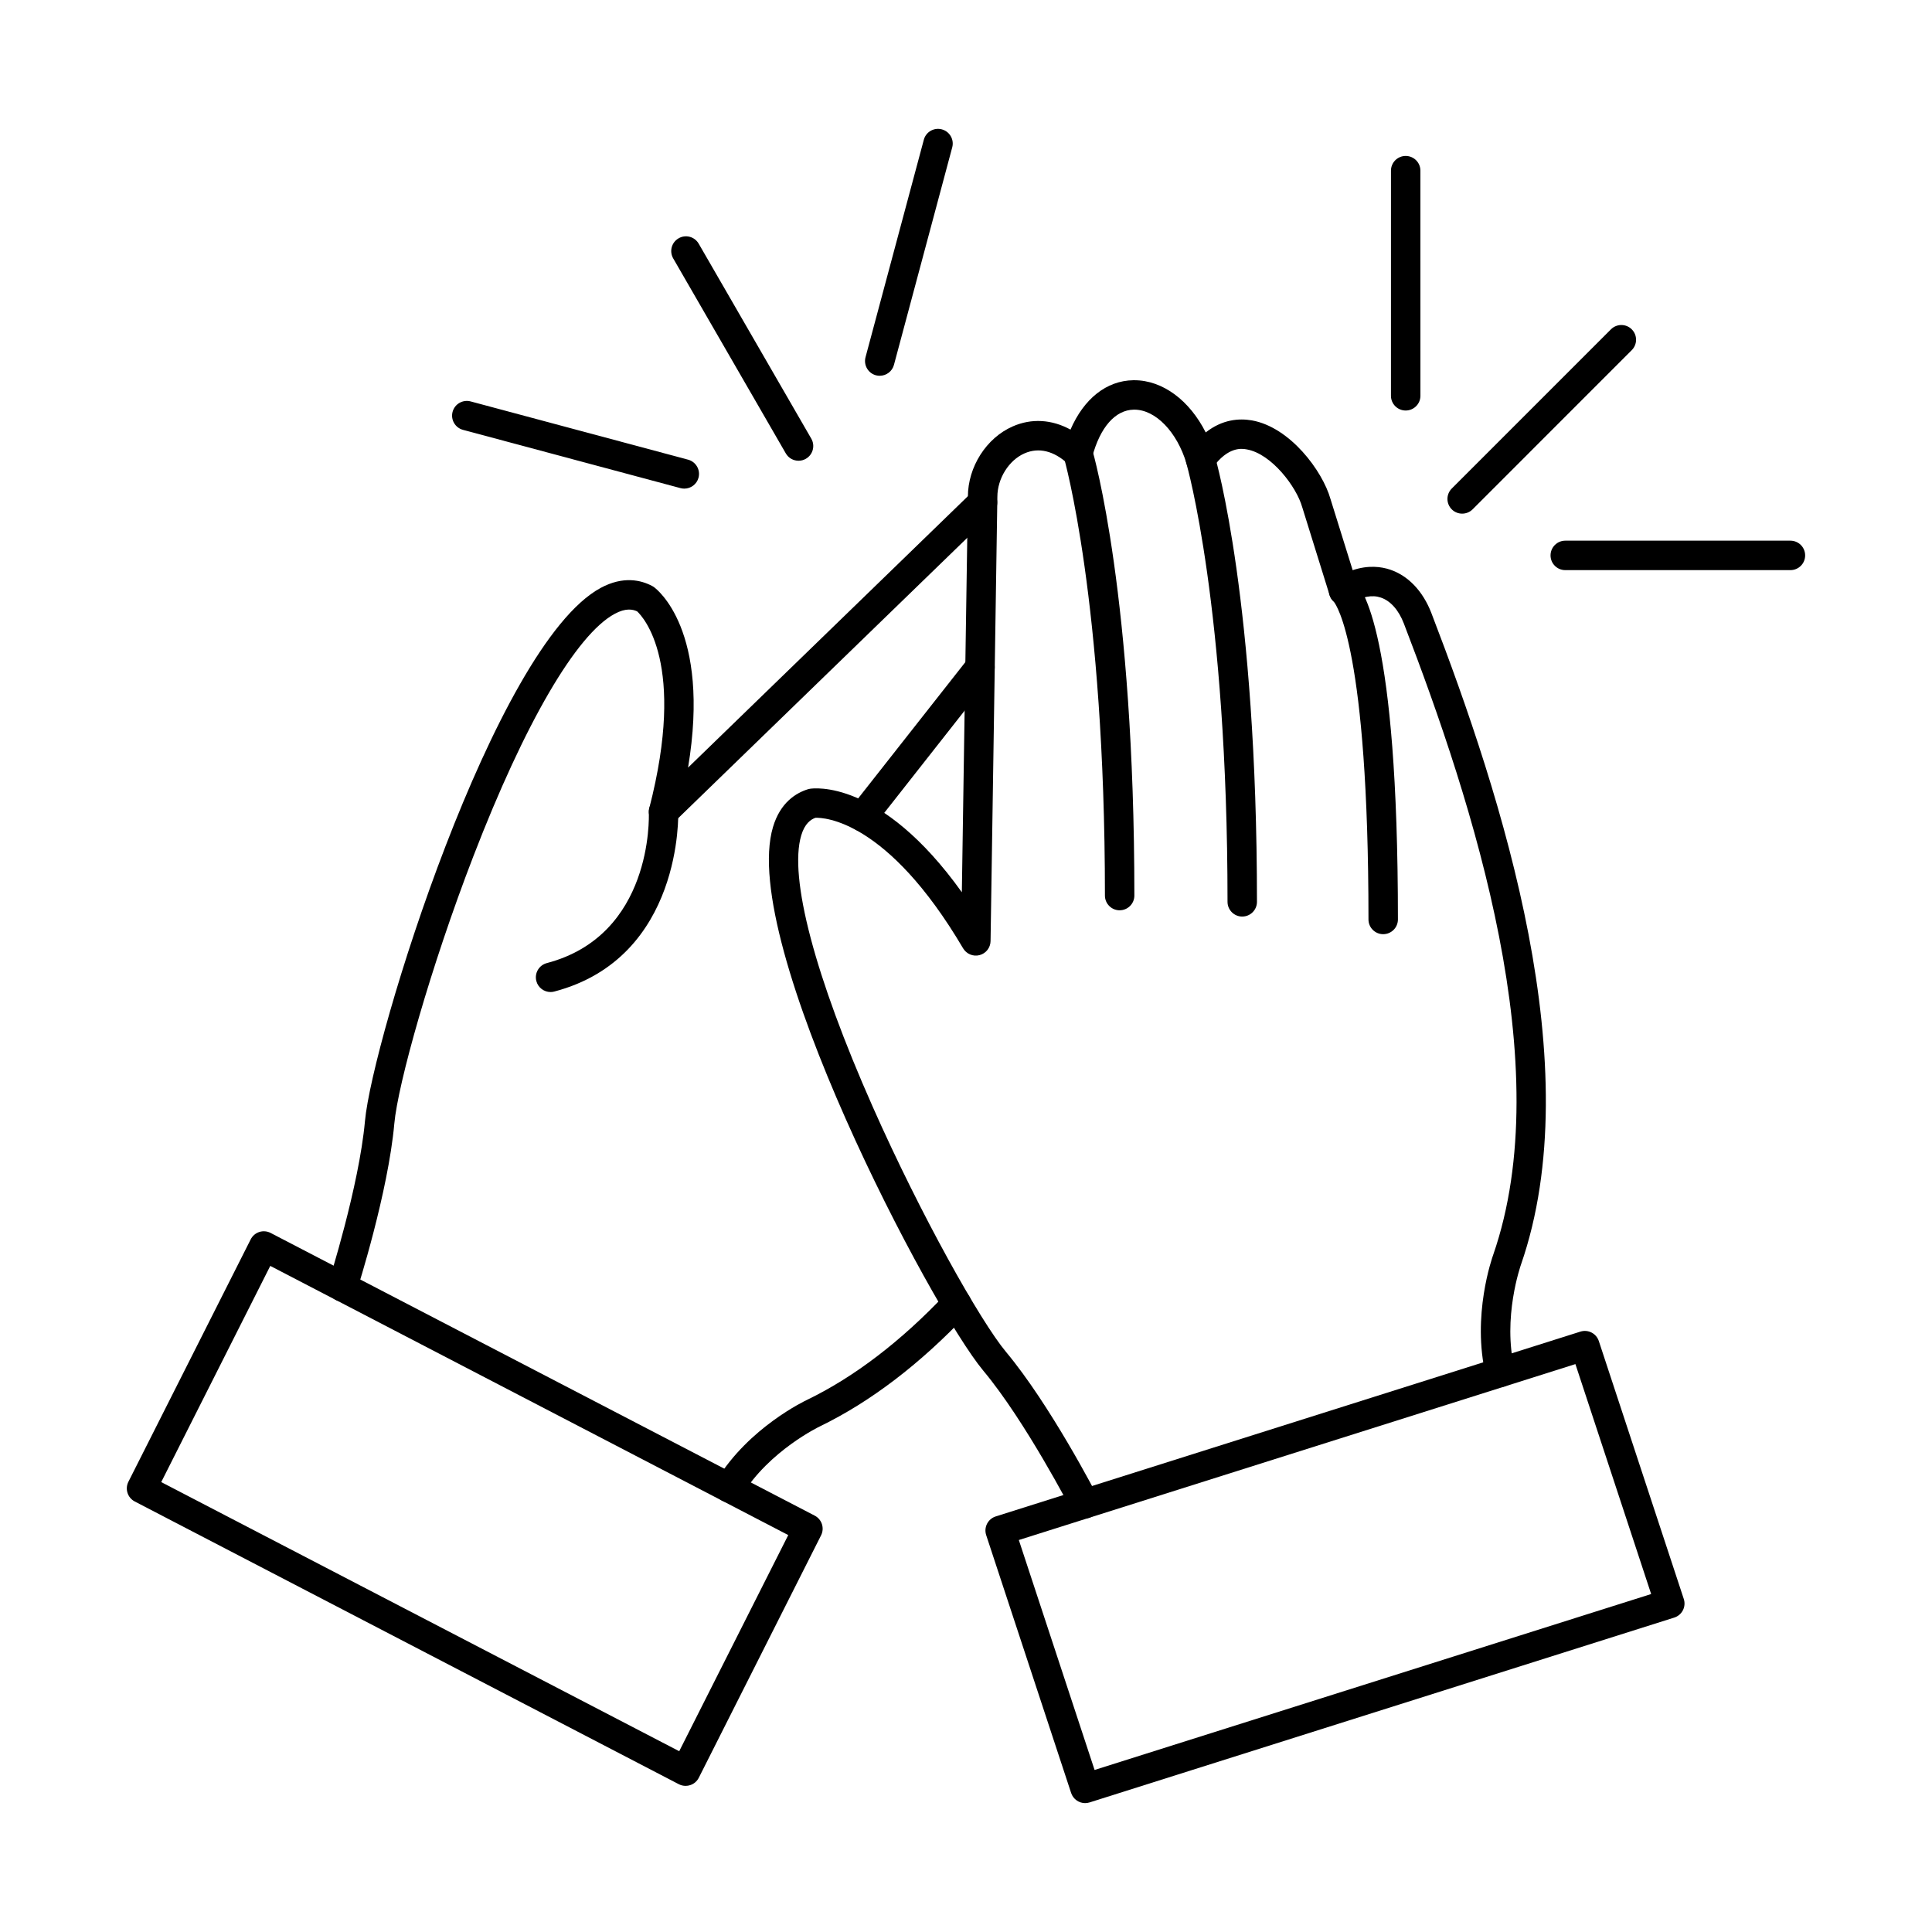
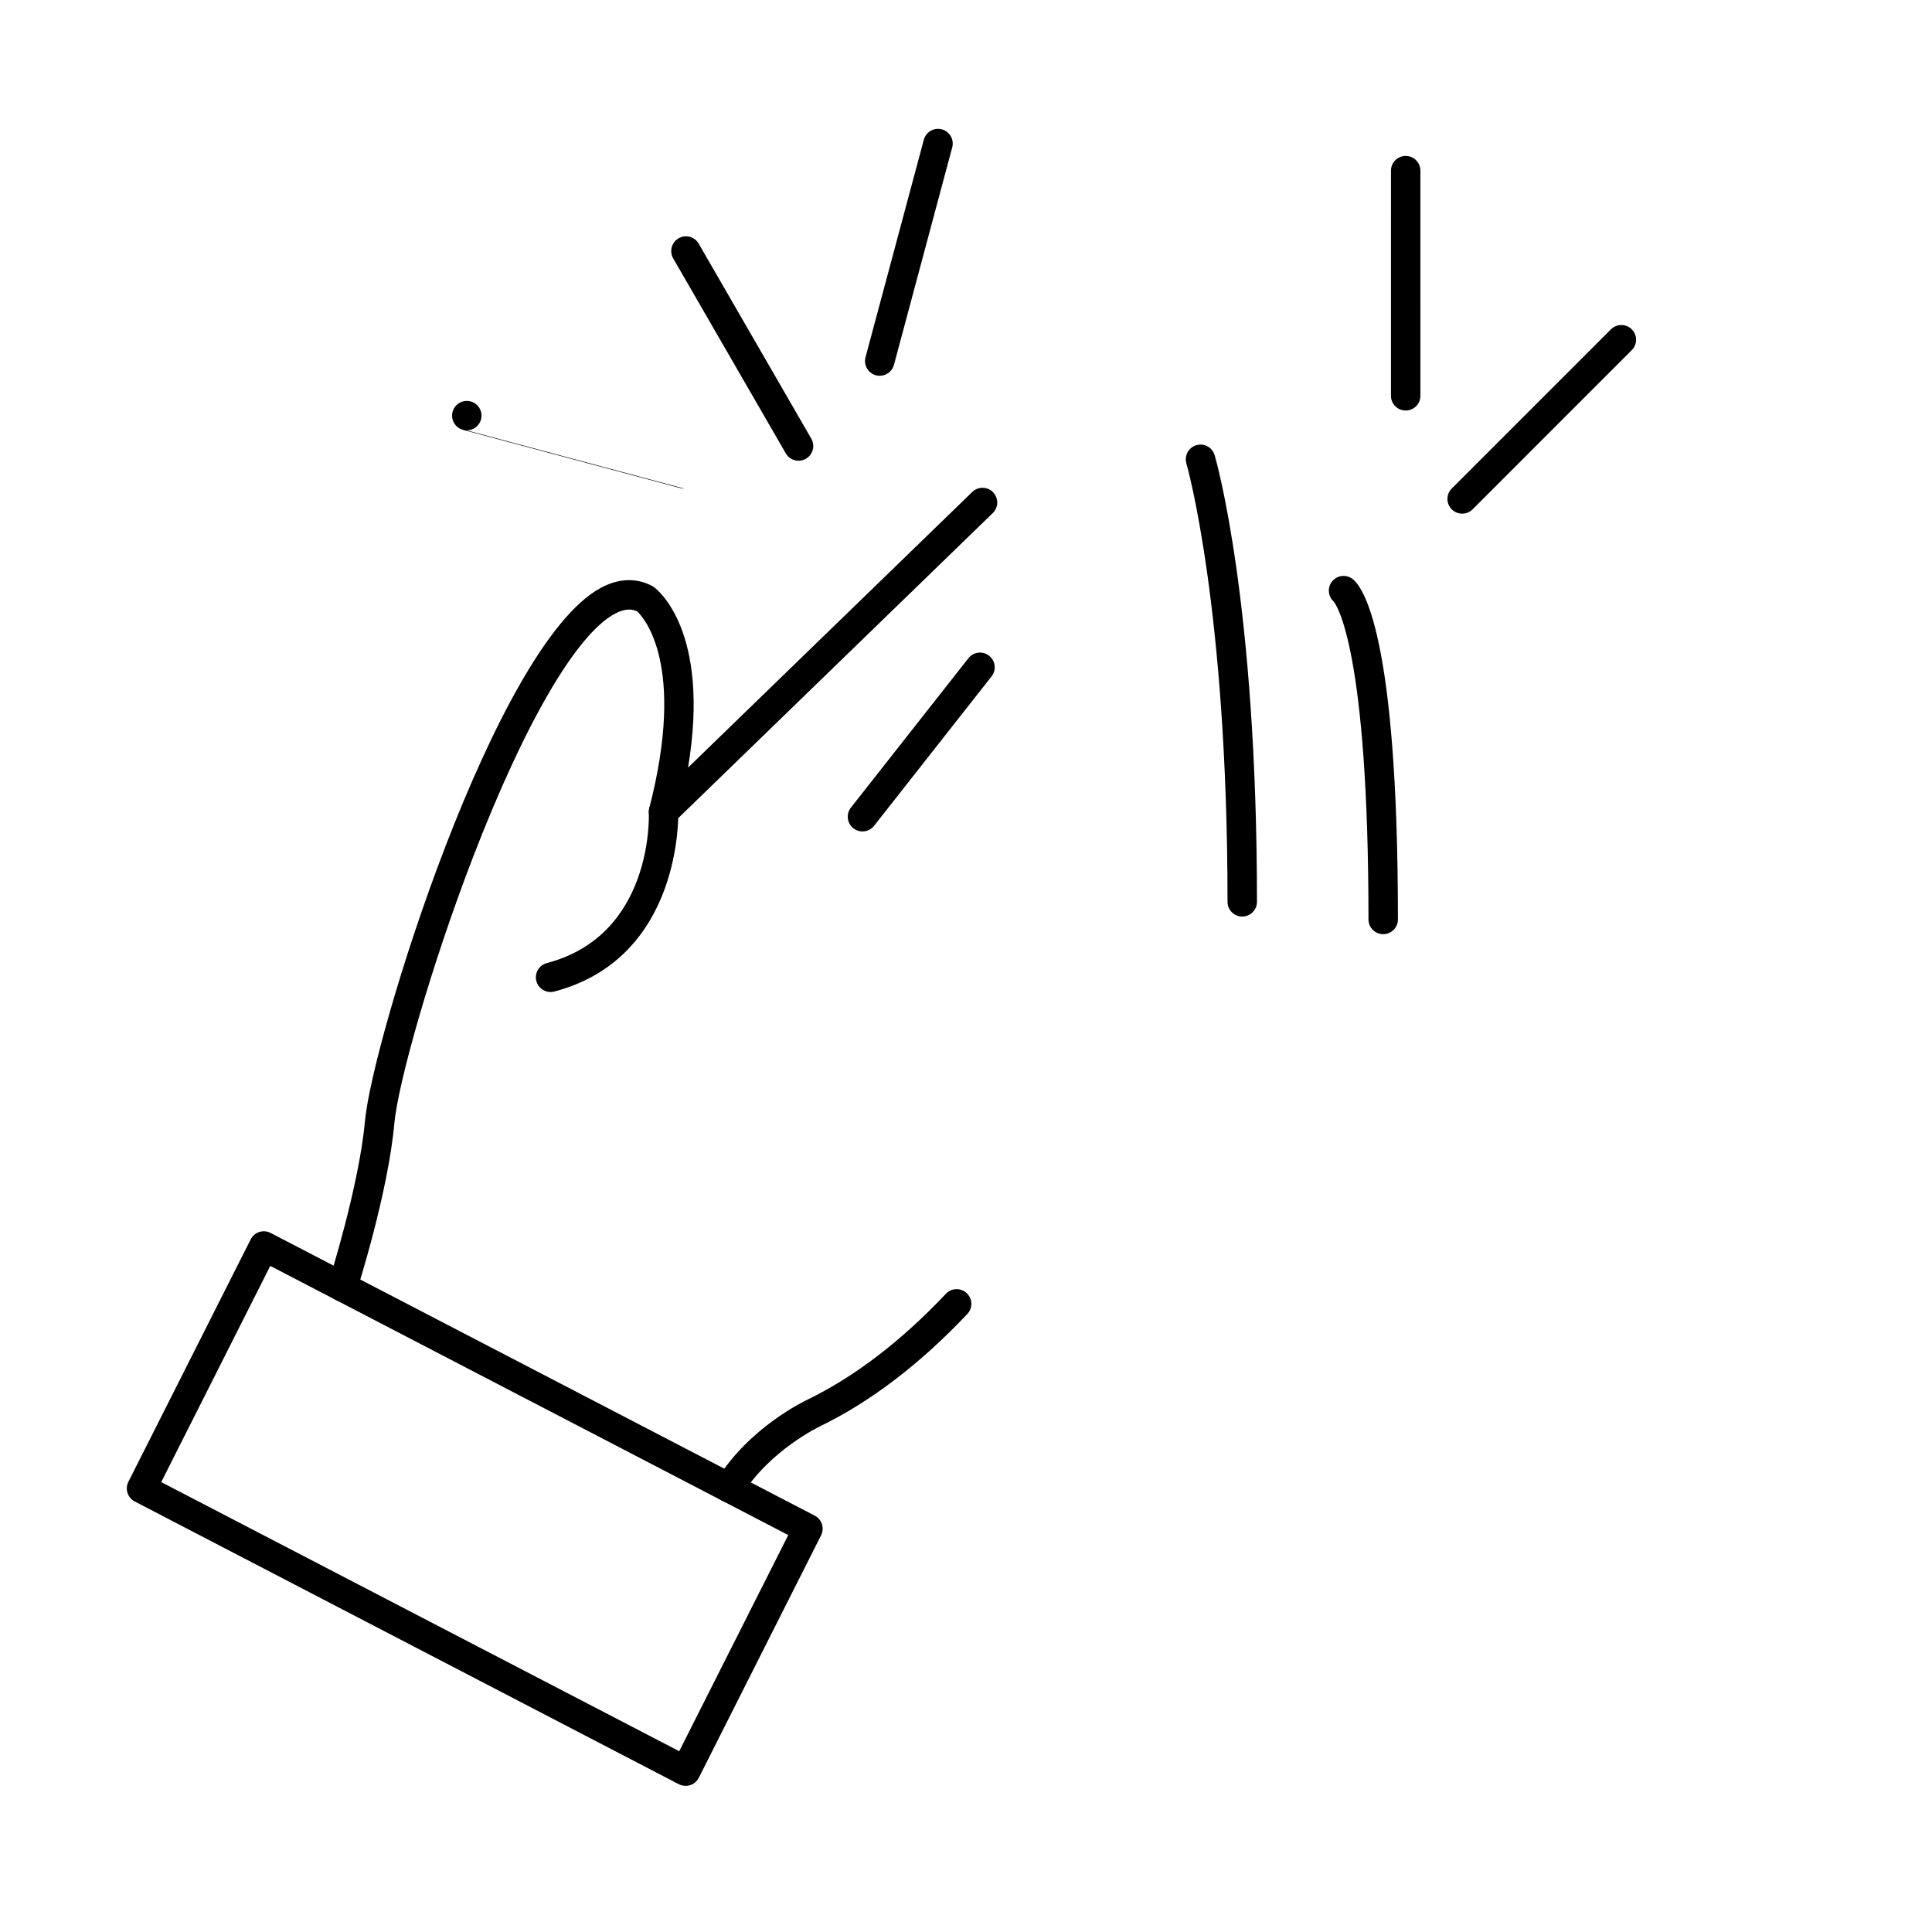
<svg xmlns="http://www.w3.org/2000/svg" fill="#000000" width="800px" height="800px" version="1.1" viewBox="144 144 512 512">
  <g fill-rule="evenodd">
    <path d="m355.62 266.1c-1.344 0-2.656-0.691-3.375-1.949l-29.84-51.672c-1.074-1.867-0.438-4.246 1.434-5.324 1.859-1.086 4.246-0.445 5.324 1.422l29.84 51.672c1.074 1.871 0.434 4.258-1.438 5.332-0.609 0.355-1.281 0.52-1.949 0.52z" />
    <path d="m377.14 243.59c-0.324 0-0.672-0.051-1.008-0.133-2.082-0.559-3.312-2.703-2.762-4.785l15.453-57.637c0.551-2.074 2.68-3.312 4.773-2.754 2.082 0.559 3.312 2.691 2.754 4.773l-15.441 57.633c-0.465 1.746-2.043 2.894-3.769 2.894z" />
-     <path d="m325.35 273.49c-0.34 0-0.676-0.039-1.02-0.133l-57.633-15.441c-2.074-0.559-3.316-2.691-2.758-4.773 0.562-2.082 2.684-3.312 4.773-2.766l57.641 15.441c2.082 0.559 3.32 2.703 2.762 4.785-0.465 1.738-2.043 2.887-3.766 2.887z" />
+     <path d="m325.35 273.49c-0.34 0-0.676-0.039-1.02-0.133l-57.633-15.441c-2.074-0.559-3.316-2.691-2.758-4.773 0.562-2.082 2.684-3.312 4.773-2.766c2.082 0.559 3.32 2.703 2.762 4.785-0.465 1.738-2.043 2.887-3.766 2.887z" />
    <path d="m531.49 280.12c-0.996 0-1.996-0.375-2.758-1.137-1.523-1.523-1.523-3.992 0-5.516l42.184-42.191c1.523-1.523 4-1.523 5.516 0 1.527 1.523 1.523 3.992 0 5.516l-42.18 42.191c-0.762 0.762-1.77 1.137-2.762 1.137z" />
    <path d="m516.52 252.79c-2.152 0-3.902-1.738-3.902-3.902l0.004-59.668c0-2.152 1.746-3.891 3.898-3.891 2.156 0 3.902 1.738 3.902 3.891l0.004 59.668c0 2.164-1.75 3.902-3.906 3.902z" />
-     <path d="m618.48 295.09h-59.668c-2.152 0-3.902-1.738-3.902-3.902 0-2.152 1.746-3.902 3.902-3.902h59.668c2.16 0 3.902 1.746 3.902 3.902 0.004 2.164-1.746 3.902-3.902 3.902z" />
-     <path d="m431.48 546.41c-1.414 0-2.777-0.773-3.477-2.113-0.121-0.234-12.293-23.734-23.418-37.051-13.793-16.539-64.867-113.39-55.734-144.07 1.941-6.531 6.125-9.051 9.285-10.027 0.164-0.051 0.336-0.09 0.5-0.113 0.836-0.141 18.723-2.703 40.262 27.422l1.605-104.85c0-7.863 4.875-15.535 11.867-18.602 5-2.203 10.371-1.859 15.32 0.844 3.547-8.18 9.527-12.973 16.652-13.086h0.254c7.543 0 14.641 5.344 18.93 13.836 4.449-3.504 8.91-3.769 12.23-3.191 10.133 1.789 18.734 13.41 20.828 20.809l5.887 18.887c4.164-1.402 7.598-0.934 9.965-0.133 4.801 1.637 8.656 5.711 10.883 11.469 18.879 49.09 41.879 120.41 23.754 172.7-0.059 0.191-4.977 14.102-1.695 27.645 0.508 2.094-0.781 4.195-2.875 4.703-2.094 0.508-4.207-0.781-4.715-2.875-3.84-15.879 1.695-31.422 1.93-32.082 17.273-49.824-5.242-119.34-23.68-167.29-1.371-3.566-3.535-6.016-6.106-6.879-2.293-0.781-4.926-0.285-7.824 1.484-1.023 0.629-2.285 0.75-3.414 0.324-1.113-0.418-1.992-1.34-2.348-2.488l-7.219-23.203c-0.008-0.031-0.023-0.07-0.035-0.102-1.492-5.324-8.105-14.121-14.68-15.281-1.227-0.223-4.938-0.875-9.07 4.898-0.859 1.211-2.348 1.82-3.809 1.574-1.469-0.242-2.672-1.301-3.098-2.723-2.527-8.434-8.207-14.285-13.828-14.285h-0.133c-4.902 0.082-8.918 4.633-11.023 12.508-0.355 1.32-1.371 2.356-2.684 2.734-1.297 0.387-2.723 0.062-3.731-0.863-3.777-3.484-7.769-4.441-11.531-2.793-4.164 1.828-7.191 6.676-7.191 11.52l-1.805 117.73c-0.023 1.746-1.211 3.273-2.91 3.719-1.676 0.445-3.465-0.285-4.359-1.789-20.113-34.125-36.961-34.695-39.156-34.602-1.215 0.445-2.805 1.492-3.75 4.672-3.289 11.086 3.606 37.297 18.949 71.91 12.789 28.863 28.578 56.875 35.305 64.941 11.688 13.988 23.844 37.48 24.363 38.473 0.984 1.91 0.234 4.266-1.676 5.254-0.578 0.293-1.188 0.438-1.785 0.438z" />
-     <path d="m440.72 385.24c-2.152 0-3.902-1.746-3.902-3.902 0.004-78.098-10.789-115.81-10.891-116.18-0.609-2.074 0.578-4.238 2.641-4.848 2.074-0.609 4.238 0.578 4.836 2.652 0.469 1.562 11.215 39.164 11.215 118.37 0.004 2.152-1.746 3.902-3.898 3.902z" />
    <path d="m473.21 386.9c-2.152 0-3.902-1.746-3.902-3.902 0.004-78.086-10.789-115.8-10.902-116.18-0.598-2.074 0.578-4.238 2.652-4.836 2.062-0.609 4.234 0.57 4.836 2.641 0.461 1.562 11.215 39.164 11.215 118.37 0 2.152-1.746 3.902-3.898 3.902z" />
    <path d="m497.77 303.69s-0.004 0 0 0zm0 0h0.008-0.008zm12.793 87.879c-2.152 0-3.902-1.746-3.902-3.902 0-71.453-8.465-83.328-9.203-84.234-1.473-1.32-1.738-3.555-0.559-5.191 1.273-1.746 3.707-2.144 5.445-0.875 2.844 2.051 12.121 14.621 12.121 90.297 0 2.152-1.746 3.902-3.898 3.902z" />
-     <path d="m414 552.12 20.074 60.938 147.5-46.621-20.074-60.938zm17.574 69.727c-1.637 0-3.16-1.047-3.711-2.684l-22.516-68.344c-0.324-0.996-0.242-2.074 0.234-3.008 0.48-0.926 1.301-1.625 2.297-1.941l154.95-48.98c2.031-0.641 4.203 0.469 4.875 2.5l22.516 68.352c0.324 0.984 0.242 2.062-0.234 2.996-0.477 0.926-1.301 1.625-2.297 1.941l-154.93 48.98c-0.398 0.121-0.793 0.184-1.18 0.184z" />
    <path d="m234.79 488.95c-0.387 0-0.793-0.059-1.191-0.191-2.051-0.648-3.18-2.844-2.531-4.898 0.082-0.254 8.086-25.469 9.652-42.762 1.934-21.457 34.301-126.04 62.449-141.29 6-3.242 10.73-2.074 13.656-0.52 0.156 0.082 0.305 0.172 0.438 0.266 0.691 0.496 15.148 11.34 9.082 47.863l75.316-73.047c1.547-1.492 4.019-1.461 5.516 0.082 1.504 1.555 1.465 4.023-0.082 5.516l-84.523 81.977c-1.262 1.219-3.172 1.453-4.688 0.578-1.504-0.883-2.246-2.66-1.82-4.348 9.898-38.363-1.625-50.676-3.219-52.16-1.18-0.551-3.039-0.926-5.953 0.66-10.168 5.496-23.812 28.914-37.449 64.25-11.367 29.441-20.016 60.41-20.949 70.875-1.633 18.145-9.641 43.371-9.984 44.43-0.523 1.664-2.062 2.723-3.715 2.723zm102.46 53.238c-0.691 0-1.395-0.184-2.023-0.57-1.836-1.129-2.43-3.523-1.301-5.363 8.512-13.949 23.418-21.031 24.047-21.324 12.461-6.047 24.82-15.492 36.707-28.07 1.488-1.566 3.953-1.637 5.516-0.152 1.566 1.484 1.637 3.953 0.152 5.516-12.535 13.258-25.664 23.273-39.023 29.758-0.168 0.082-13.48 6.449-20.746 18.34-0.73 1.207-2.012 1.867-3.328 1.867z" />
    <path d="m186.73 536.77 137.27 71.32 28.895-57.281-137.27-71.332-28.895 57.289zm138.97 80.504c-0.621 0-1.246-0.152-1.805-0.438l-144.18-74.926c-1.898-0.984-2.652-3.312-1.688-5.223l32.41-64.238c0.473-0.934 1.289-1.637 2.285-1.961 0.988-0.316 2.074-0.223 2.996 0.254l144.19 74.918c1.898 0.984 2.648 3.312 1.684 5.223l-32.406 64.25c-0.473 0.934-1.293 1.637-2.289 1.949-0.387 0.133-0.793 0.191-1.195 0.191z" />
    <path d="m372.57 364.34c-0.848 0-1.699-0.273-2.41-0.832-1.695-1.332-1.992-3.789-0.66-5.484l31.145-39.594c1.332-1.695 3.777-1.992 5.473-0.66 1.695 1.332 1.992 3.789 0.66 5.477l-31.137 39.602c-0.773 0.977-1.914 1.492-3.066 1.492z" />
    <path d="m289.91 406.9c-1.727 0-3.316-1.156-3.773-2.906-0.547-2.082 0.691-4.215 2.785-4.766 28-7.375 27.074-38.598 27.023-39.918-0.09-2.152 1.586-3.973 3.727-4.062 2.184-0.082 3.973 1.574 4.062 3.731 0.023 0.387 1.301 38.809-32.836 47.789-0.332 0.094-0.672 0.133-0.992 0.133z" />
  </g>
</svg>